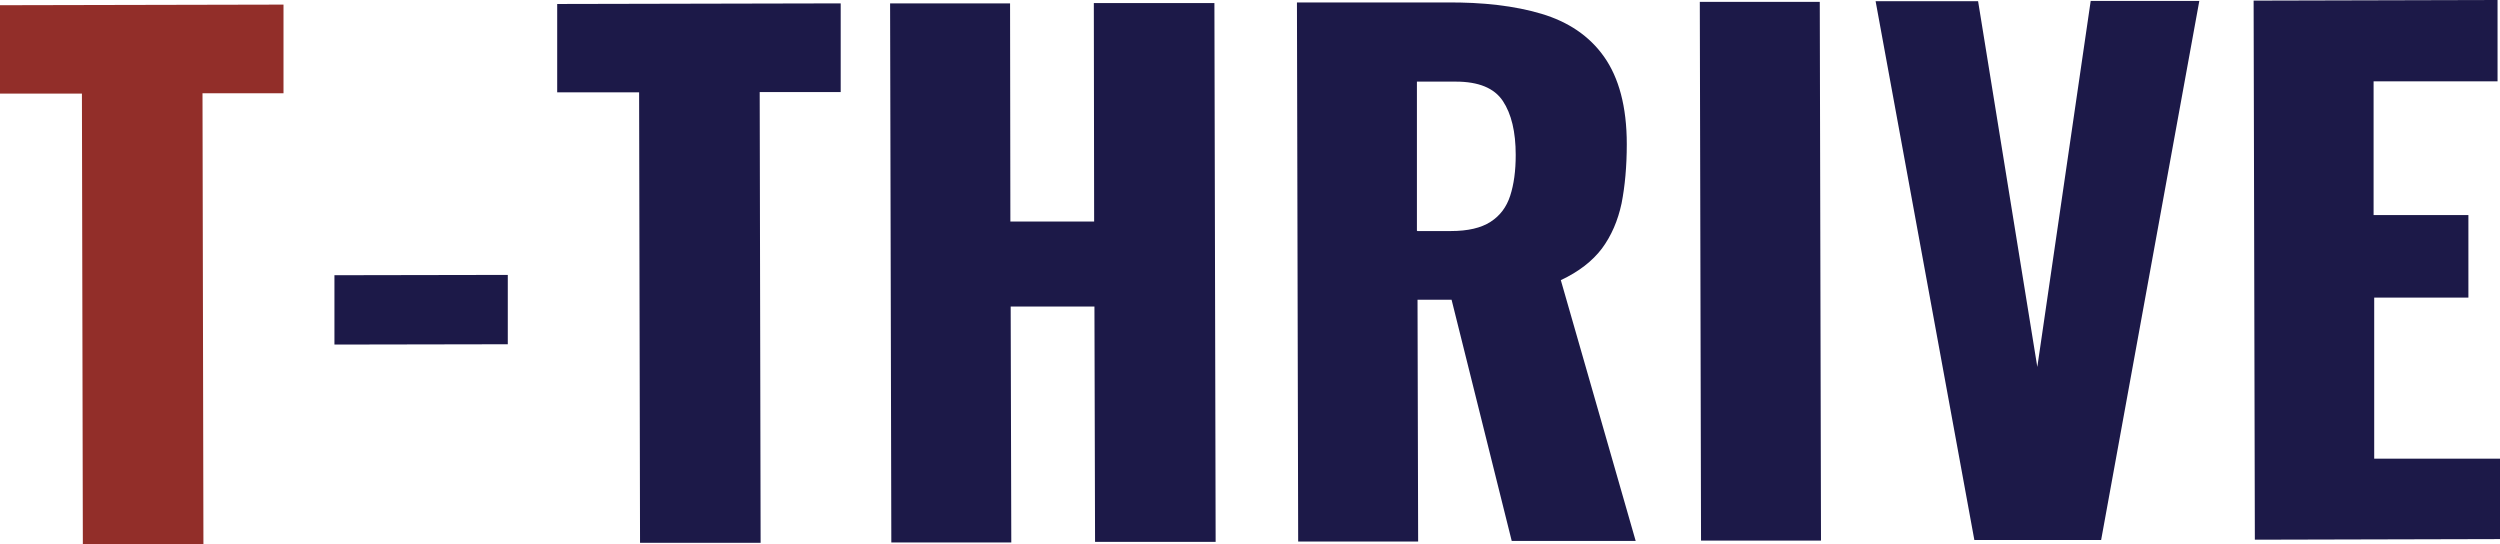
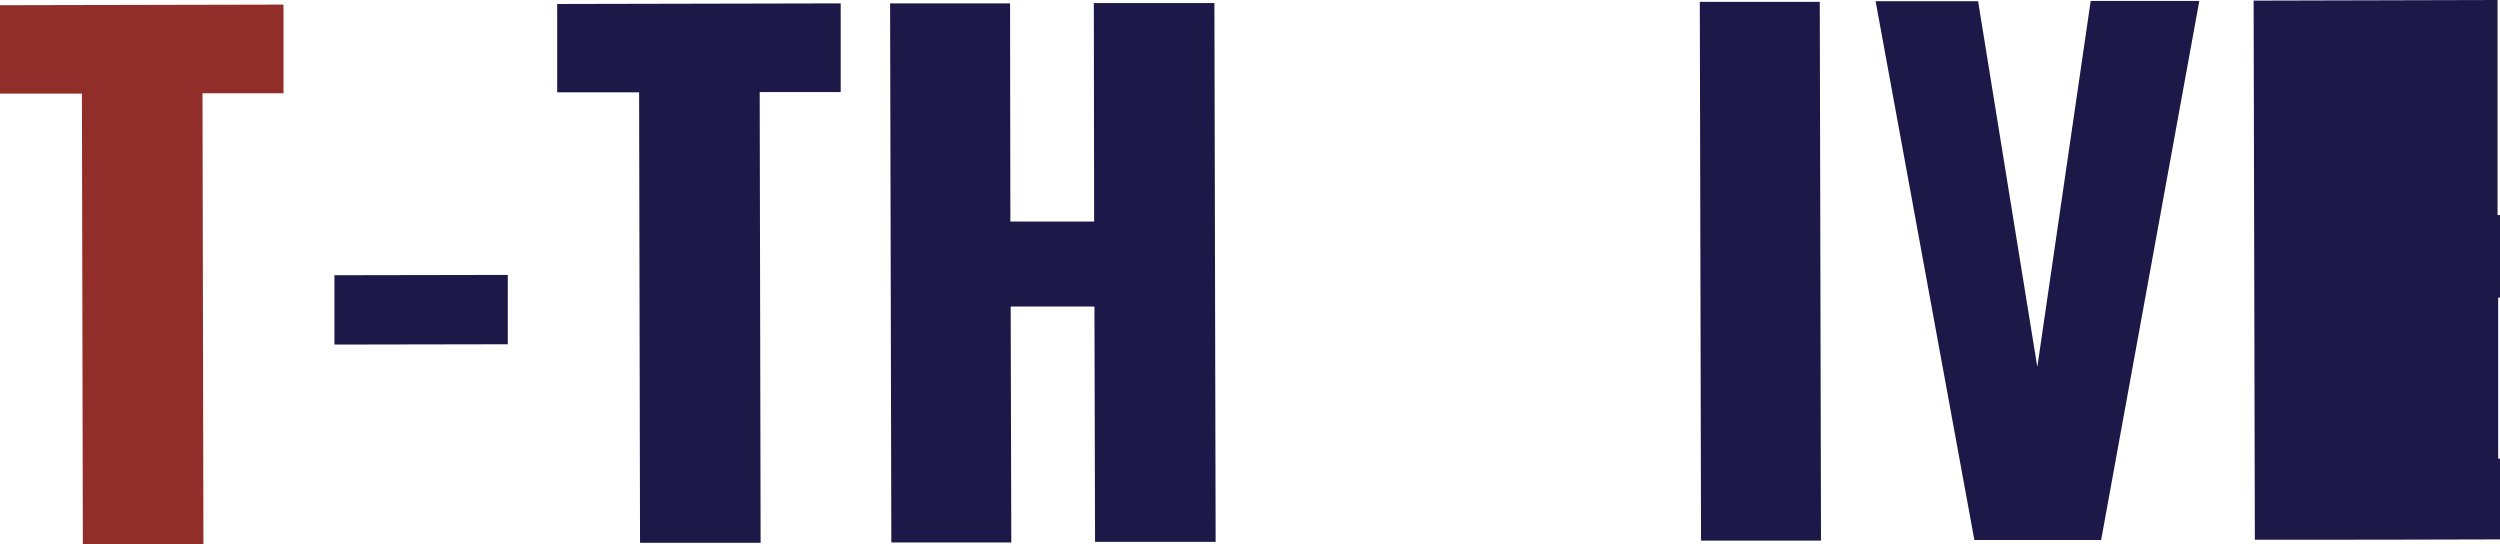
<svg xmlns="http://www.w3.org/2000/svg" id="Layer_2" viewBox="0 0 81.48 17.74">
  <defs>
    <style>.cls-1{fill:#922e29;}.cls-2{fill:#1c1948;}</style>
  </defs>
  <g id="Layer_1-2">
    <path class="cls-1" d="m2.7,17.74l-.03-14.69H0s0-2.88,0-2.88l9.24-.02v2.89s-2.64,0-2.64,0l.03,14.69h-3.93Z" />
    <path class="cls-2" d="m10.9,11.23v-2.26s5.65-.01,5.65-.01v2.26s-5.65.01-5.65.01Z" />
    <path class="cls-2" d="m20.86,17.7l-.03-14.69h-2.67s0-2.88,0-2.88l9.24-.02v2.89s-2.64,0-2.64,0l.03,14.69h-3.93Z" />
    <path class="cls-2" d="m29.05,17.68l-.04-17.57h3.91s.01,7.11.01,7.11h2.73s-.01-7.12-.01-7.12h3.93s.04,17.56.04,17.56h-3.93s-.02-7.67-.02-7.67h-2.73s.02,7.69.02,7.69h-3.91Z" />
-     <path class="cls-2" d="m42.31,17.65l-.04-17.57h4.87c1.19-.01,2.23.11,3.1.37.87.26,1.56.72,2.04,1.4s.74,1.62.74,2.85c0,.72-.06,1.37-.17,1.93-.12.56-.33,1.05-.64,1.47-.31.41-.76.76-1.34,1.03l2.44,8.5h-4.04s-1.96-7.86-1.96-7.86h-1.11s.02,7.88.02,7.88h-3.91Zm3.89-10.12h1.09c.55,0,.98-.1,1.29-.3.31-.2.52-.48.64-.85.12-.37.18-.81.18-1.33,0-.75-.14-1.34-.42-1.76-.28-.42-.79-.63-1.53-.63h-1.27s0,4.86,0,4.86Z" />
    <path class="cls-2" d="m55.44,17.63l-.04-17.57h3.91s.04,17.56.04,17.56h-3.91Z" />
    <path class="cls-2" d="m64.35,17.61L61.13.04h3.34s1.93,11.92,1.93,11.92L68.14.03h3.54s-3.2,17.57-3.2,17.57h-4.13Z" />
-     <path class="cls-2" d="m73.49,17.59l-.04-17.57,7.95-.02v2.65s-4.04,0-4.04,0v4.36s3.09,0,3.09,0v2.69s-3.07,0-3.07,0v5.25s4.1,0,4.1,0v2.62s-7.99.02-7.99.02Z" />
+     <path class="cls-2" d="m73.49,17.59l-.04-17.57,7.95-.02v2.65v4.36s3.09,0,3.09,0v2.69s-3.07,0-3.07,0v5.25s4.1,0,4.1,0v2.62s-7.99.02-7.99.02Z" />
  </g>
</svg>